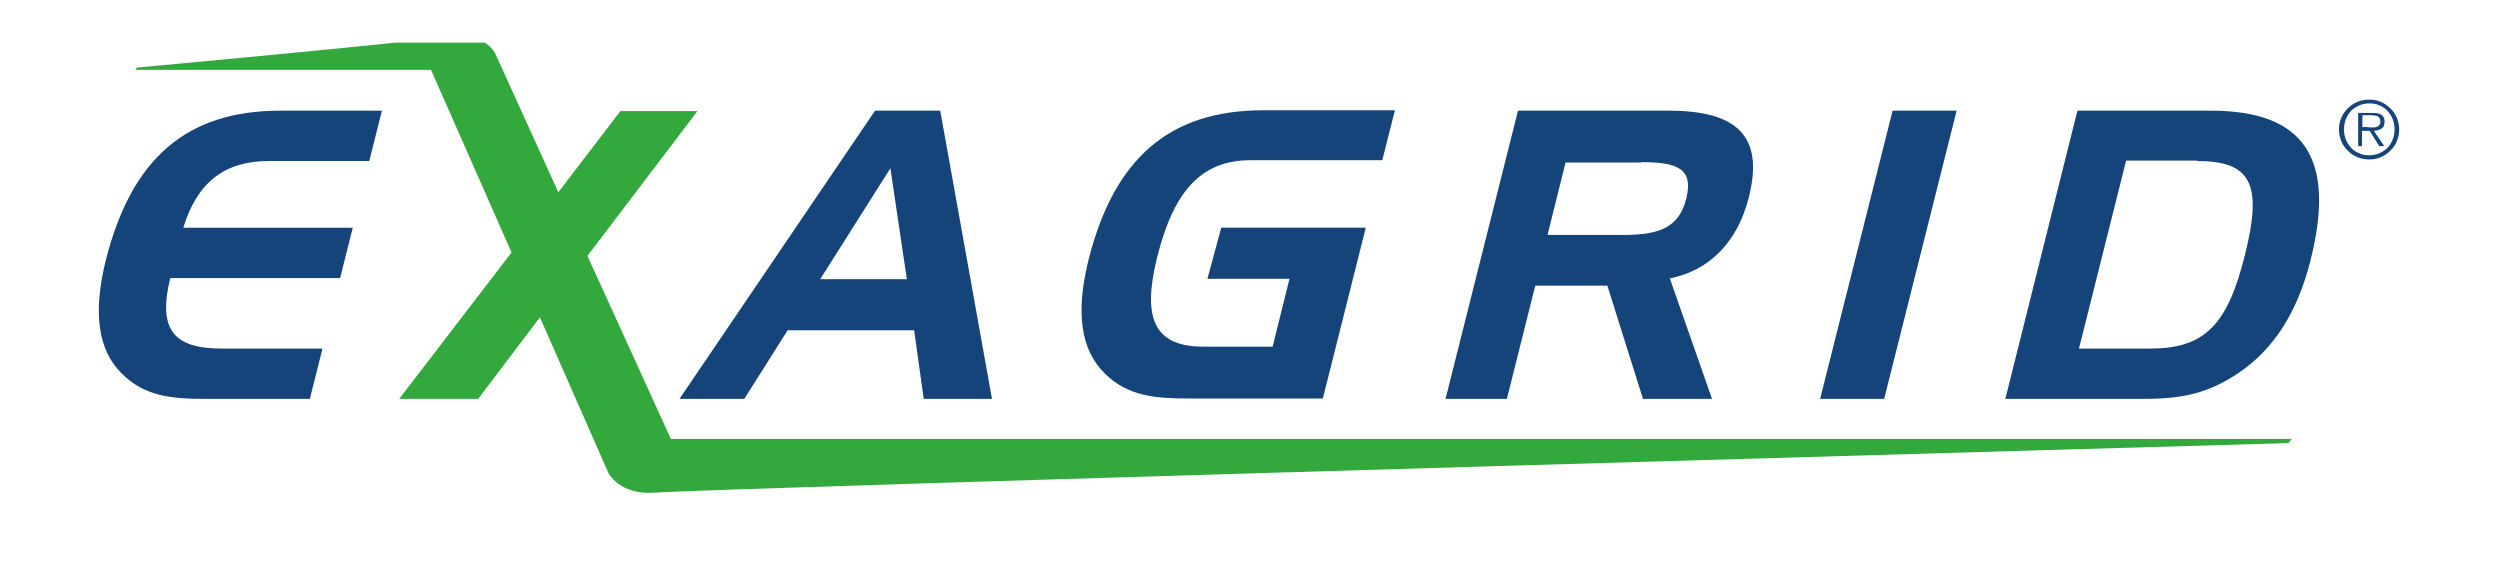
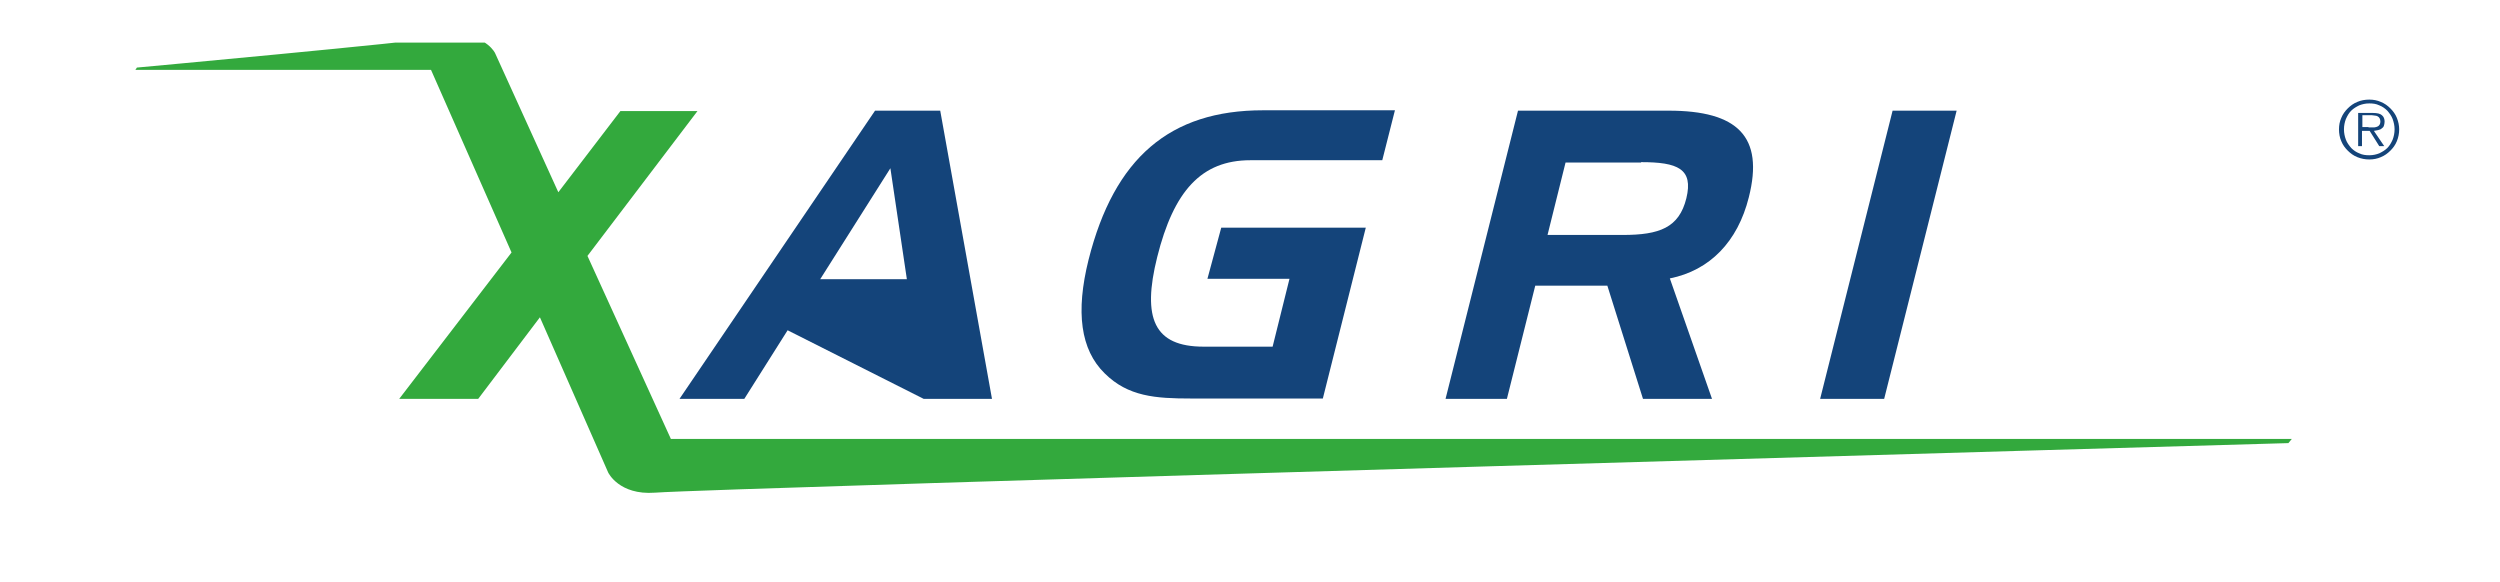
<svg xmlns="http://www.w3.org/2000/svg" width="176" height="41" viewBox="0 0 176 41" fill="none">
-   <rect width="176" height="41" fill="white" />
  <g clip-path="url(#clip0_590_1008)">
-     <path d="M62.683 11.844L63.843 19.654H57.743L62.683 11.844ZM61.603 7.791L47.836 28.082H52.398L55.448 23.251H64.356L65.031 28.082H69.836L66.192 7.791H61.603Z" fill="#14447A" />
+     <path d="M62.683 11.844L63.843 19.654H57.743L62.683 11.844ZM61.603 7.791L47.836 28.082H52.398L55.448 23.251L65.031 28.082H69.836L66.192 7.791H61.603Z" fill="#14447A" />
    <path d="M115.532 11.415C118.097 11.415 119.231 11.871 118.718 13.964C118.205 16.031 116.828 16.541 114.237 16.541H108.946L110.215 11.441H115.532V11.415ZM106.867 7.791L101.766 28.082H106.085L108.082 20.111H113.157L115.667 28.082H120.526L117.557 19.601C120.364 19.037 122.335 17.024 123.118 13.884C124.198 9.616 122.335 7.791 117.476 7.791H106.867Z" fill="#14447A" />
-     <path d="M12.904 16.031H24.835L23.945 19.574H11.986C11.095 23.224 12.229 24.54 15.63 24.54H22.703L21.812 28.082H14.524C12.04 28.082 10.178 27.895 8.585 26.311C6.884 24.647 6.533 21.99 7.451 18.312C9.26 11.146 13.147 7.791 19.733 7.791H26.887L25.996 11.334H18.924C15.819 11.334 13.876 12.837 12.904 16.031Z" fill="#14447A" />
    <path d="M85.975 16.03H96.151L93.128 28.055H83.842C81.359 28.055 79.415 27.921 77.769 26.284C76.068 24.619 75.717 21.962 76.635 18.285C78.443 11.119 82.358 7.764 88.917 7.764H98.203L97.312 11.28H88.026C84.571 11.28 82.627 13.454 81.467 18.097C80.387 22.419 81.251 24.405 84.733 24.405H89.592L90.78 19.627H85.003L85.975 16.03Z" fill="#14447A" />
    <path d="M133.239 7.791H137.747L132.645 28.082H128.137L133.239 7.791Z" fill="#14447A" />
-     <path d="M146.251 7.791L141.176 28.082H150.678C153.161 28.082 155.132 27.895 157.507 26.311C160.044 24.647 161.745 21.99 162.663 18.312C164.471 11.146 162.231 7.791 155.644 7.791H146.251ZM154.673 11.334C158.506 11.334 159.289 12.971 158.047 17.937C156.805 22.929 155.186 24.54 151.352 24.54H146.359L149.679 11.307H154.673V11.334Z" fill="#14447A" />
    <path d="M47.242 30.927L41.357 18.016L49.104 7.817H43.678L39.306 13.534L34.852 3.737C34.852 3.737 34.285 2.556 32.395 2.529H32.206C31.963 2.529 31.72 2.556 31.45 2.583C28.616 3.012 9.639 4.757 9.639 4.757L9.531 4.918H30.343L36.012 17.775L28.103 28.081H33.664L38.01 22.338L42.815 33.262C42.815 33.262 43.571 34.872 46.108 34.684C50.292 34.362 161.102 31.195 161.102 31.195L161.345 30.9H47.242V30.927Z" fill="#33A93D" />
    <path d="M166.797 11.226C166.5 11.226 166.23 11.172 165.96 11.065C165.69 10.957 165.474 10.796 165.285 10.608C165.096 10.421 164.934 10.206 164.826 9.937C164.718 9.696 164.664 9.401 164.664 9.105C164.664 8.81 164.718 8.542 164.826 8.3C164.934 8.032 165.096 7.817 165.285 7.629C165.474 7.441 165.69 7.28 165.96 7.173C166.203 7.065 166.5 7.012 166.797 7.012C167.094 7.012 167.363 7.065 167.606 7.173C167.876 7.28 168.092 7.441 168.281 7.629C168.47 7.817 168.632 8.032 168.74 8.3C168.848 8.568 168.902 8.837 168.902 9.105C168.902 9.401 168.848 9.669 168.74 9.937C168.632 10.206 168.47 10.421 168.281 10.608C168.092 10.796 167.876 10.957 167.606 11.065C167.363 11.172 167.094 11.226 166.797 11.226ZM166.797 10.93C167.067 10.93 167.282 10.877 167.498 10.796C167.714 10.689 167.903 10.582 168.065 10.421C168.227 10.259 168.335 10.072 168.443 9.83C168.524 9.615 168.578 9.374 168.578 9.105C168.578 8.837 168.524 8.622 168.443 8.381C168.362 8.166 168.227 7.978 168.065 7.79C167.903 7.629 167.714 7.495 167.498 7.414C167.282 7.307 167.04 7.28 166.797 7.28C166.527 7.28 166.311 7.334 166.095 7.414C165.879 7.522 165.69 7.629 165.528 7.79C165.366 7.951 165.258 8.139 165.15 8.381C165.069 8.595 165.015 8.837 165.015 9.105C165.015 9.374 165.069 9.615 165.15 9.83C165.231 10.045 165.366 10.233 165.528 10.421C165.69 10.582 165.879 10.716 166.095 10.796C166.311 10.904 166.554 10.93 166.797 10.93ZM167.849 10.286H167.498L166.824 9.213H166.284V10.286H166.014V7.951H167.04C167.363 7.951 167.579 8.005 167.687 8.112C167.822 8.22 167.876 8.381 167.876 8.568C167.876 8.676 167.849 8.783 167.822 8.864C167.795 8.944 167.741 8.998 167.66 9.052C167.606 9.105 167.525 9.132 167.417 9.159C167.336 9.186 167.228 9.186 167.12 9.213L167.849 10.286ZM166.743 8.971C166.824 8.971 166.905 8.971 167.013 8.971C167.121 8.971 167.201 8.971 167.282 8.944C167.363 8.917 167.444 8.891 167.498 8.81C167.552 8.756 167.579 8.649 167.579 8.542C167.579 8.461 167.552 8.381 167.525 8.327C167.498 8.273 167.444 8.22 167.39 8.193C167.336 8.166 167.282 8.139 167.201 8.139C167.121 8.139 167.067 8.112 166.986 8.112H166.311V8.944H166.743V8.971Z" fill="#14447A" />
  </g>
  <defs>
    <clipPath id="clip0_590_1008">
      <rect width="176" height="36" fill="white" transform="translate(0 3)" />
    </clipPath>
  </defs>
</svg>